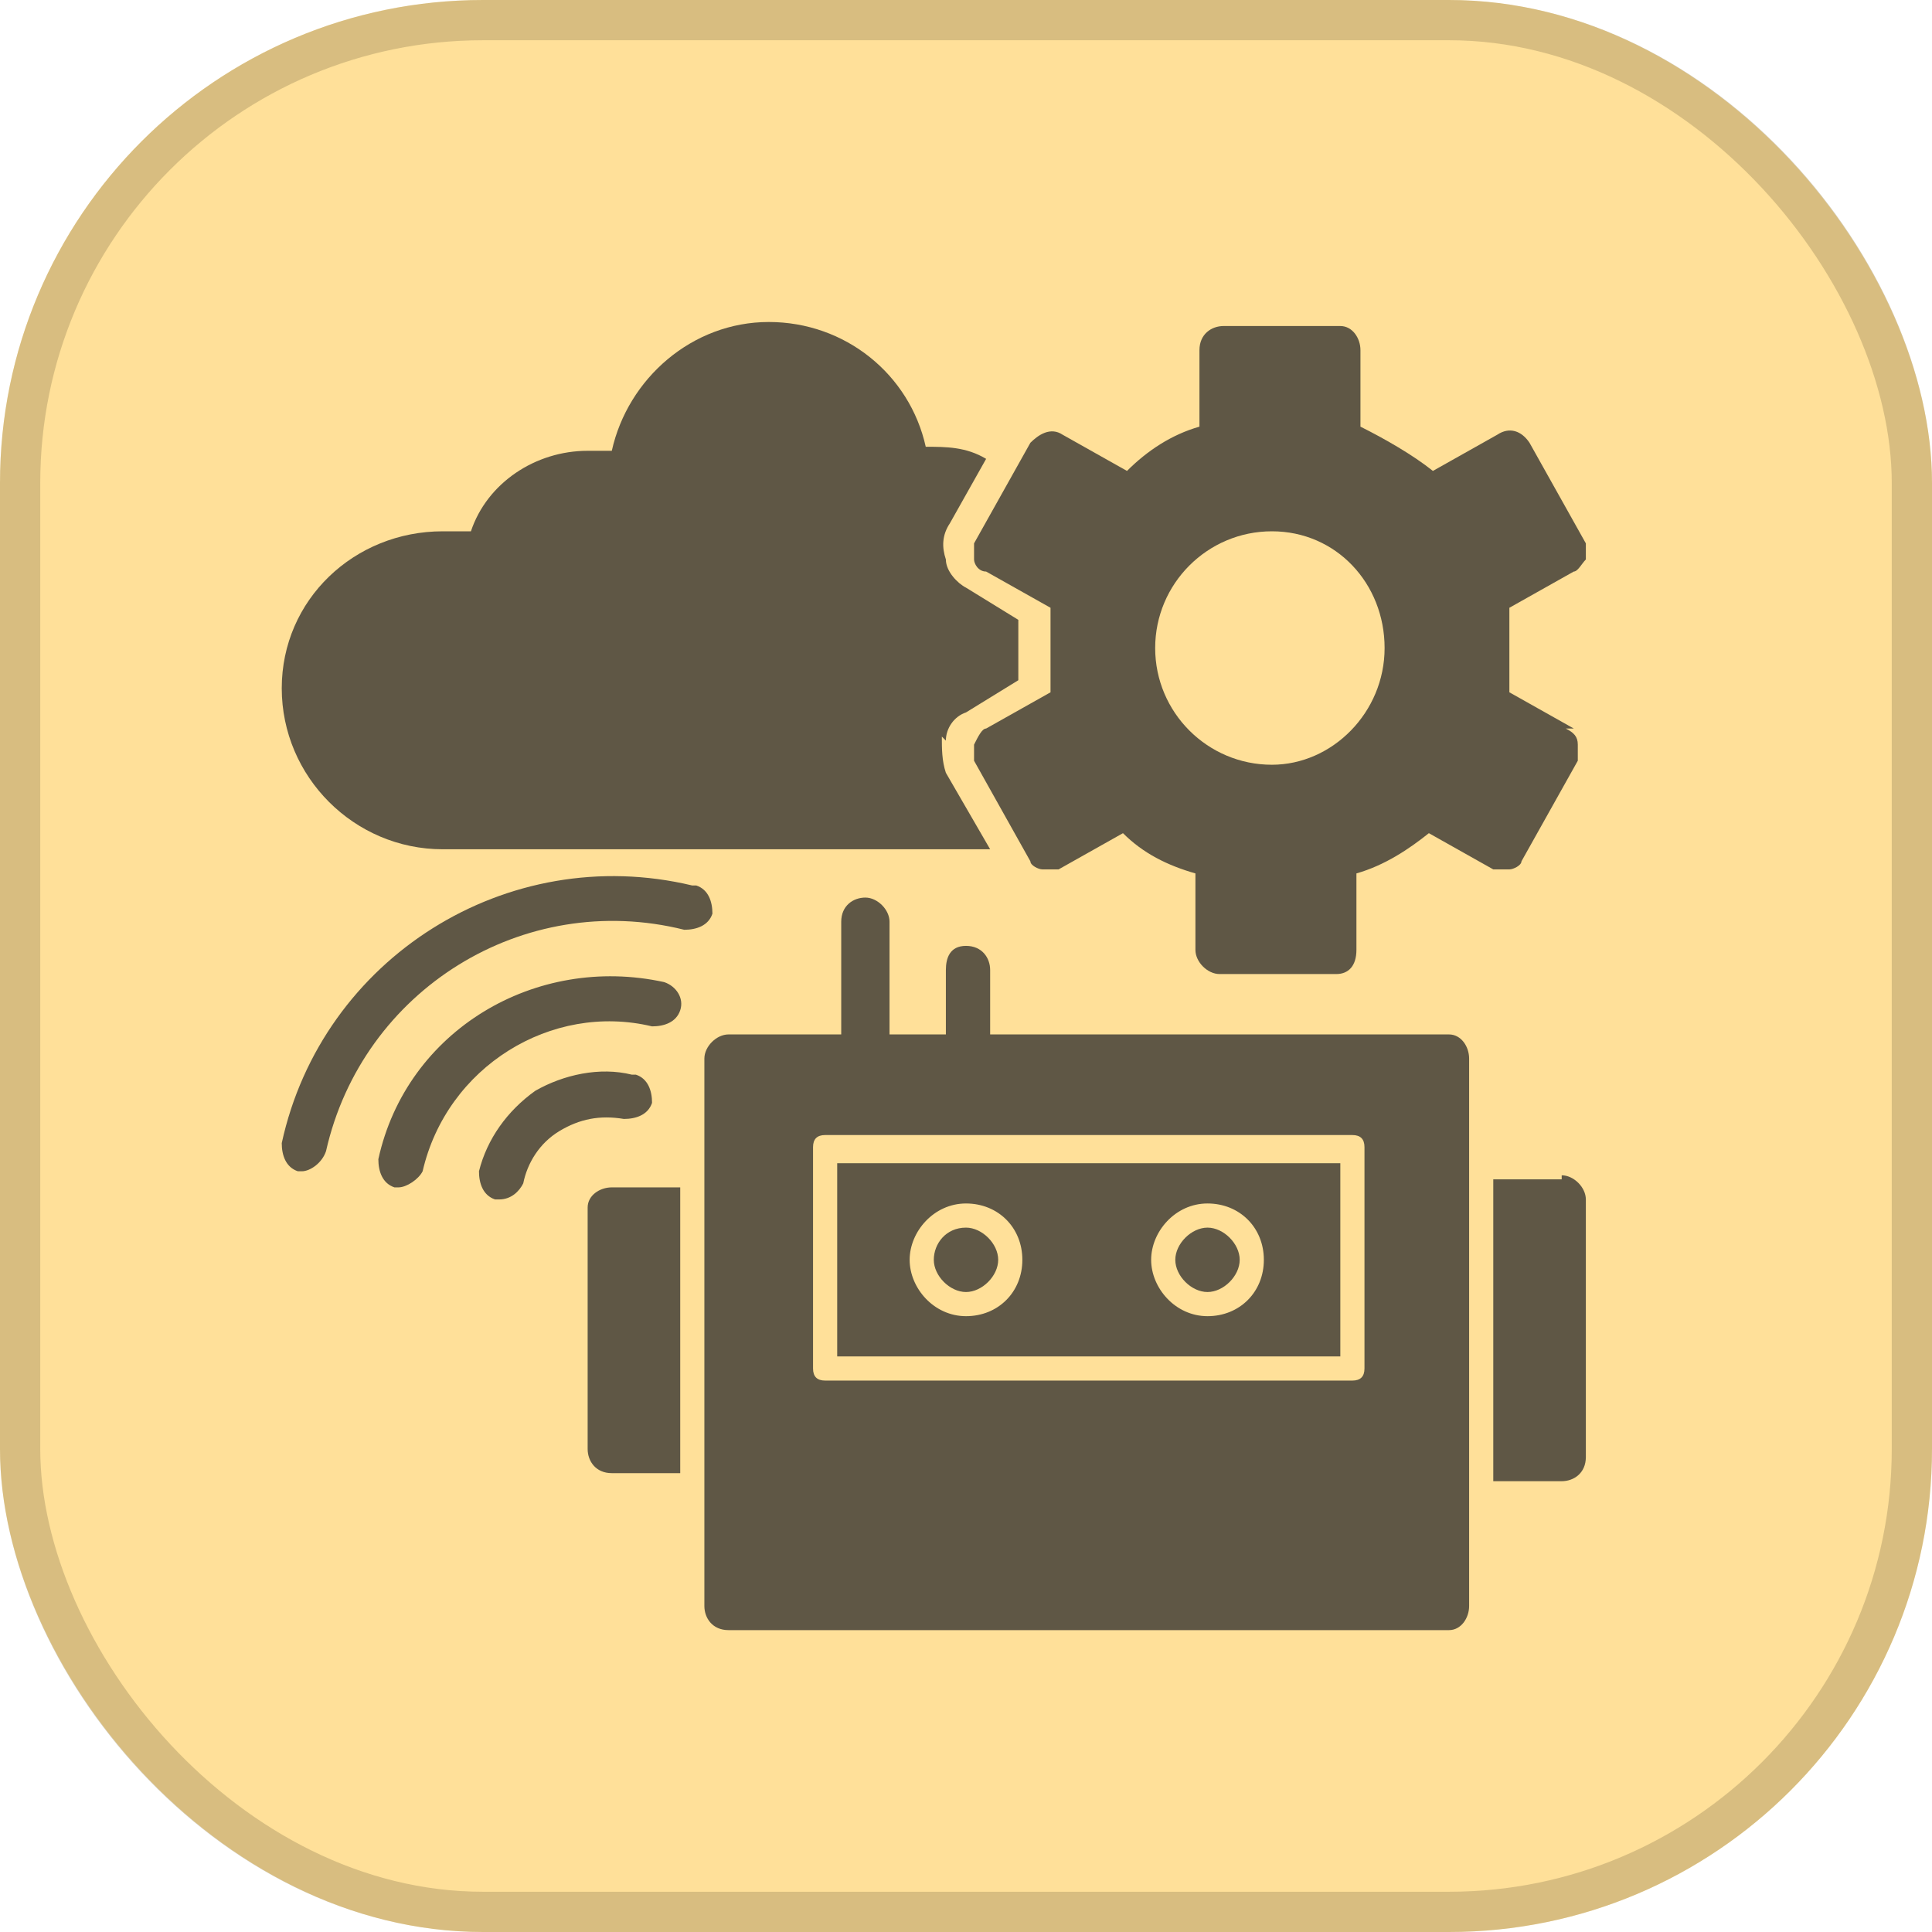
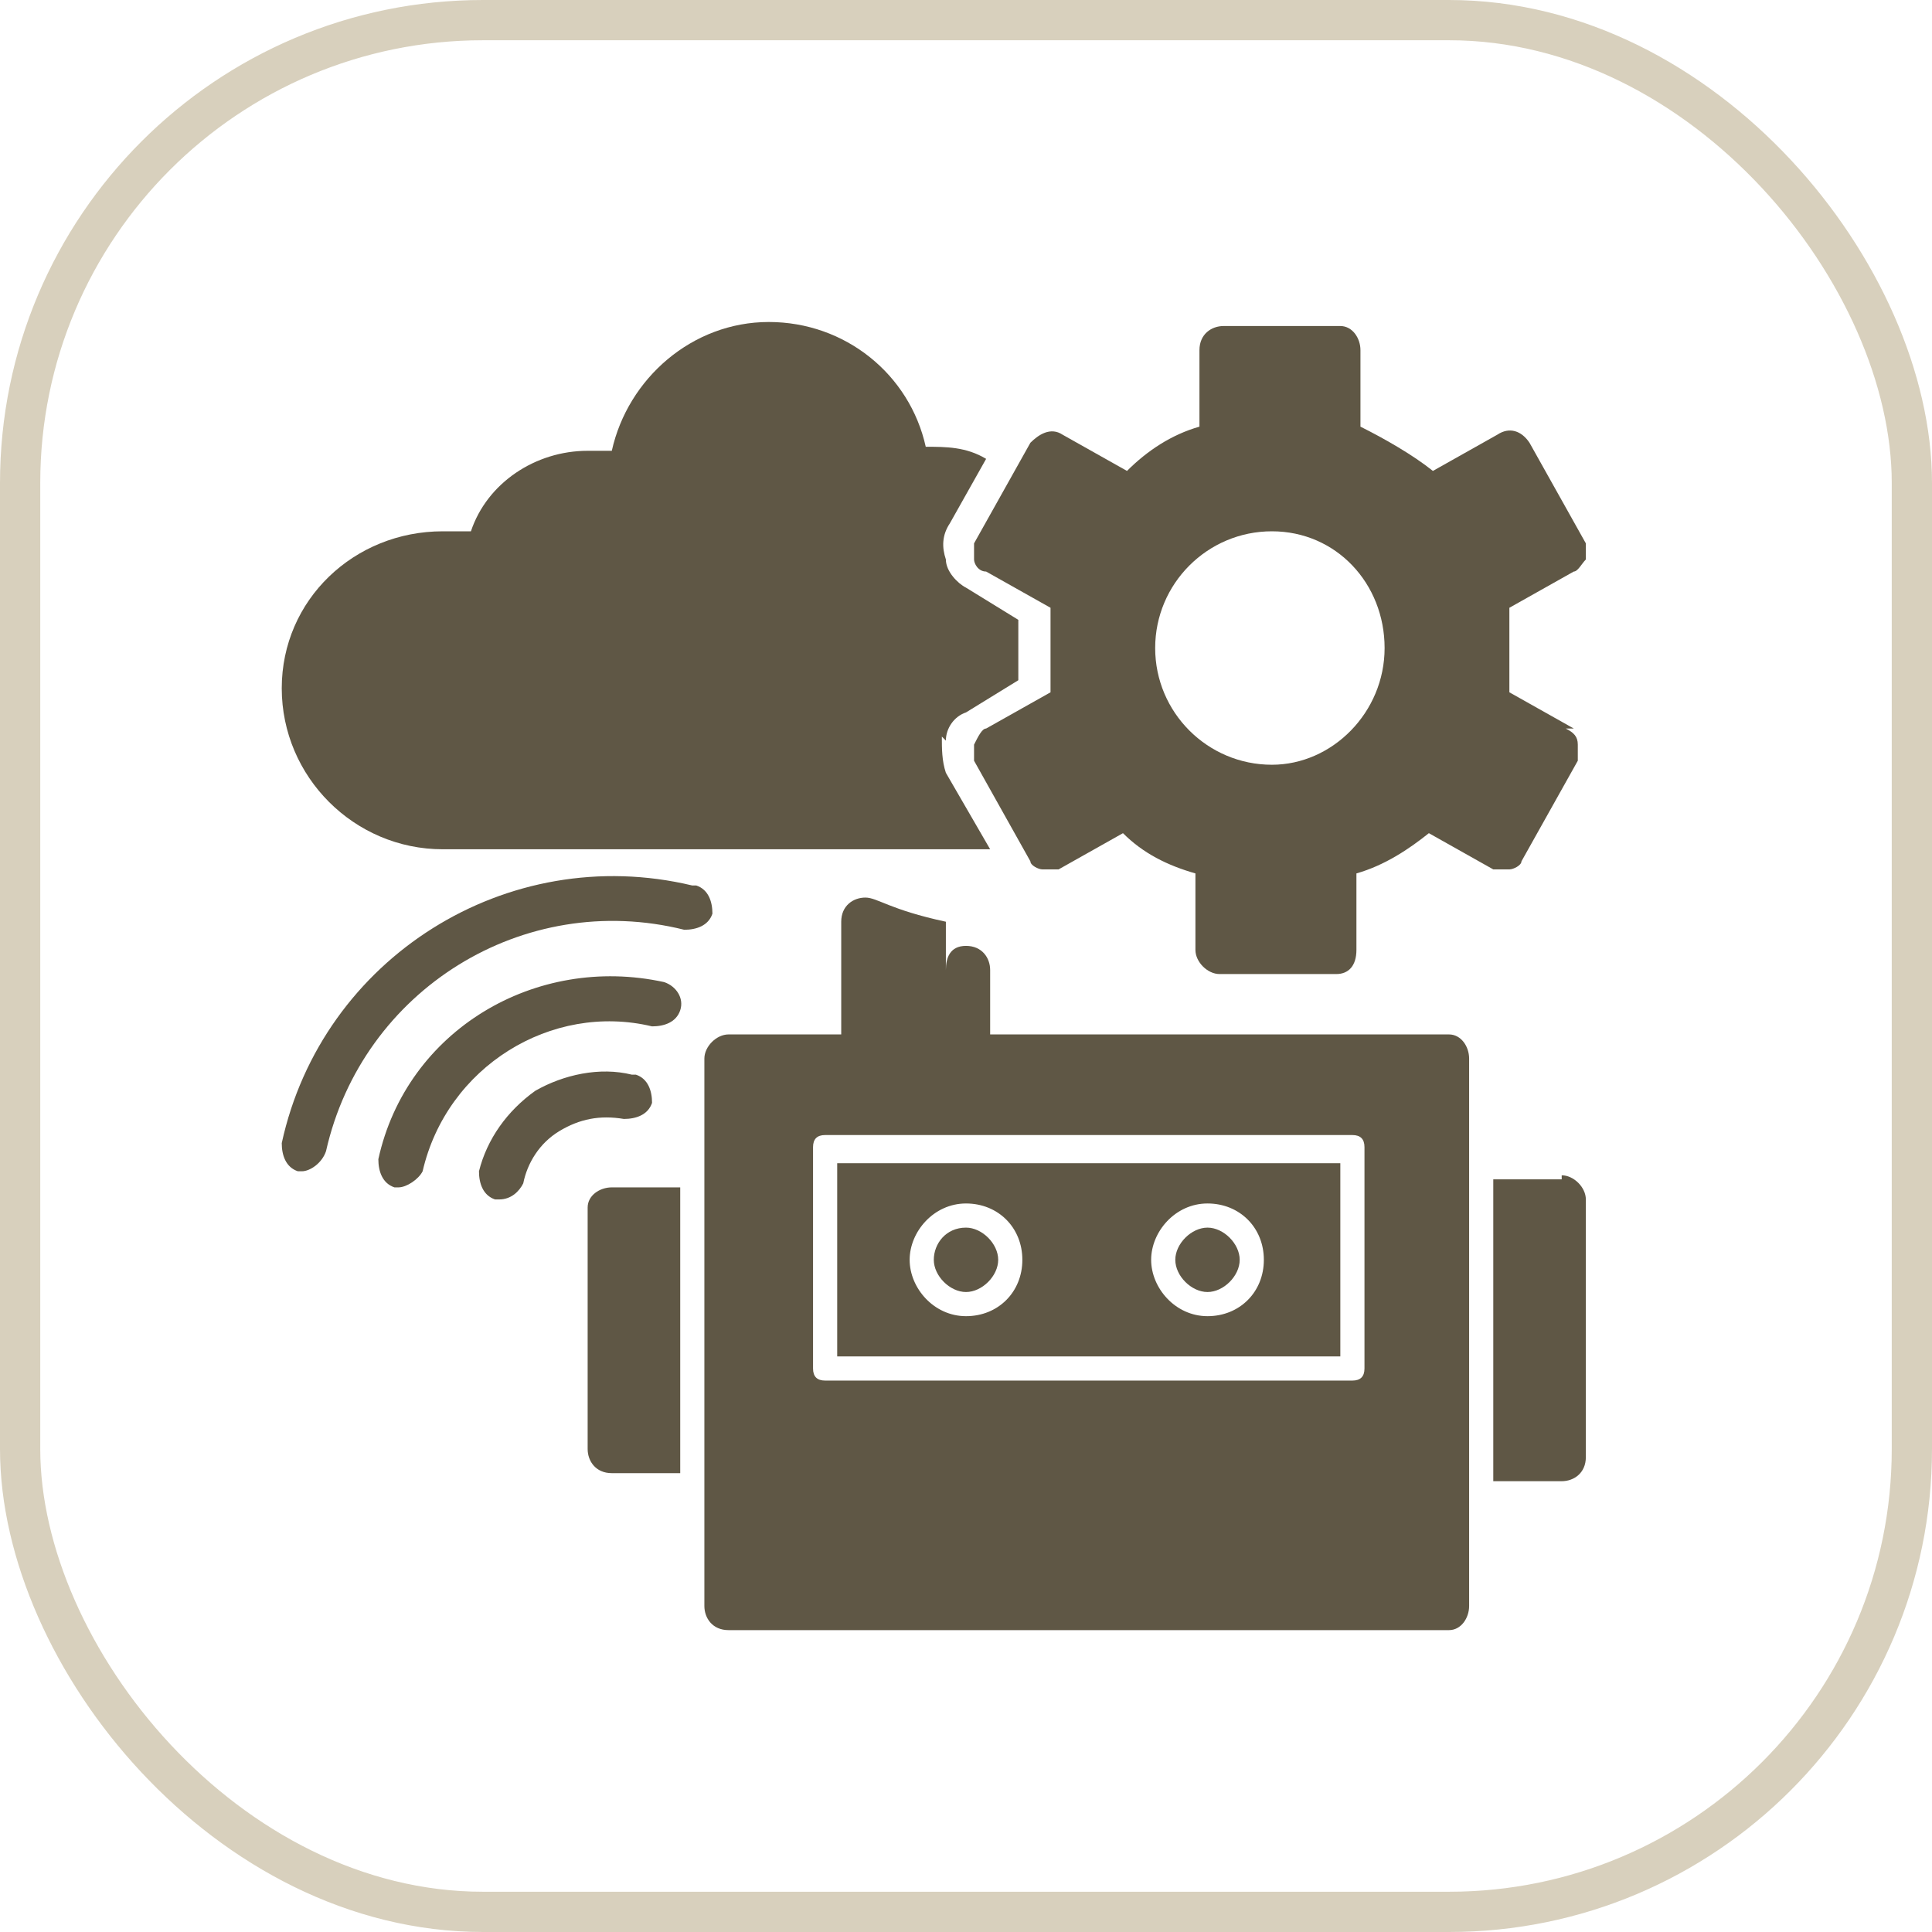
<svg xmlns="http://www.w3.org/2000/svg" width="48" height="48" viewBox="0 0 48 48" fill="none">
-   <rect width="48" height="48" rx="12" fill="#FFE099" />
  <rect x="0.5" y="0.5" width="47" height="47" rx="11.5" stroke="#9F8B5C" stroke-opacity="0.4" />
  <path fill-rule="evenodd" clip-rule="evenodd" d="M24 30.5C23.5 30.5 23.2 30.9 23.2 31.3C23.2 31.7 23.6 32.1 24 32.1C24.4 32.1 24.8 31.7 24.8 31.3C24.8 30.9 24.4 30.5 24 30.5ZM30 30.5C29.6 30.5 29.2 30.9 29.2 31.3C29.2 31.7 29.6 32.1 30 32.1C30.4 32.1 30.8 31.7 30.8 31.3C30.8 30.9 30.4 30.5 30 30.5ZM24 30.5C23.5 30.5 23.2 30.9 23.2 31.3C23.2 31.7 23.6 32.1 24 32.1C24.4 32.1 24.8 31.7 24.8 31.3C24.8 30.9 24.4 30.5 24 30.5ZM30 30.5C29.6 30.5 29.2 30.9 29.2 31.3C29.2 31.7 29.6 32.1 30 32.1C30.4 32.1 30.8 31.7 30.8 31.3C30.8 30.9 30.4 30.5 30 30.5ZM20.8 28.9V33.7H33.3V28.9H20.8ZM24 32.7C23.2 32.7 22.6 32 22.6 31.3C22.6 30.6 23.2 29.9 24 29.9C24.8 29.9 25.4 30.5 25.4 31.3C25.4 32.1 24.8 32.7 24 32.7ZM30 32.7C29.2 32.7 28.6 32 28.6 31.3C28.6 30.6 29.2 29.9 30 29.9C30.8 29.9 31.4 30.5 31.4 31.3C31.4 32.1 30.8 32.7 30 32.7ZM30 30.5C29.6 30.5 29.2 30.9 29.2 31.3C29.2 31.7 29.6 32.1 30 32.1C30.4 32.1 30.8 31.7 30.8 31.3C30.8 30.9 30.4 30.5 30 30.5ZM24 30.5C23.5 30.5 23.2 30.9 23.2 31.3C23.2 31.7 23.6 32.1 24 32.1C24.4 32.1 24.8 31.7 24.8 31.3C24.8 30.9 24.4 30.5 24 30.5ZM20.8 28.9V33.7H33.3V28.9H20.8ZM24 32.7C23.2 32.7 22.6 32 22.6 31.3C22.6 30.6 23.2 29.9 24 29.9C24.8 29.9 25.4 30.5 25.4 31.3C25.4 32.1 24.8 32.7 24 32.7ZM30 32.7C29.2 32.7 28.6 32 28.6 31.3C28.6 30.6 29.2 29.9 30 29.9C30.8 29.9 31.4 30.5 31.4 31.3C31.4 32.1 30.8 32.7 30 32.7ZM30 30.5C29.6 30.5 29.2 30.9 29.2 31.3C29.2 31.7 29.6 32.1 30 32.1C30.4 32.1 30.8 31.7 30.8 31.3C30.8 30.9 30.4 30.5 30 30.5ZM24 30.5C23.5 30.5 23.2 30.9 23.2 31.3C23.2 31.7 23.6 32.1 24 32.1C24.4 32.1 24.8 31.7 24.8 31.3C24.8 30.9 24.4 30.5 24 30.5ZM20.8 28.9V33.7H33.3V28.9H20.8ZM24 32.7C23.2 32.7 22.6 32 22.6 31.3C22.6 30.6 23.2 29.9 24 29.9C24.8 29.9 25.4 30.5 25.4 31.3C25.4 32.1 24.8 32.7 24 32.7ZM30 32.7C29.2 32.7 28.6 32 28.6 31.3C28.6 30.6 29.2 29.9 30 29.9C30.8 29.9 31.4 30.5 31.4 31.3C31.4 32.1 30.8 32.7 30 32.7ZM30 30.5C29.6 30.5 29.2 30.9 29.2 31.3C29.2 31.7 29.6 32.1 30 32.1C30.4 32.1 30.8 31.7 30.8 31.3C30.8 30.9 30.4 30.5 30 30.5ZM24 30.5C23.5 30.5 23.2 30.9 23.2 31.3C23.2 31.7 23.6 32.1 24 32.1C24.4 32.1 24.8 31.7 24.8 31.3C24.8 30.9 24.4 30.5 24 30.5ZM39.1 18.1L37.5 17.2C37.5 16.9 37.5 16.5 37.5 16.2C37.5 15.9 37.5 15.5 37.5 15.1L39.1 14.2C39.2 14.2 39.3 14 39.4 13.9C39.4 13.7 39.4 13.6 39.4 13.5L38 11C37.8 10.7 37.5 10.6 37.2 10.8L35.6 11.7C35.1 11.3 34.4 10.9 33.8 10.6V8.7C33.8 8.4 33.6 8.1 33.3 8.1H30.4C30.1 8.1 29.8 8.3 29.8 8.7V10.6C29.1 10.8 28.5 11.2 28 11.7L26.4 10.8C26.1 10.6 25.8 10.8 25.6 11L24.2 13.5C24.2 13.6 24.2 13.8 24.2 13.9C24.2 14 24.3 14.2 24.5 14.2L26.1 15.1C26.1 15.5 26.1 15.8 26.1 16.2C26.1 16.6 26.1 16.9 26.1 17.2L24.5 18.1C24.4 18.1 24.3 18.3 24.2 18.5C24.2 18.6 24.2 18.8 24.2 18.9L25.6 21.4C25.6 21.5 25.8 21.6 25.9 21.6C26 21.6 26.2 21.6 26.3 21.6L27.9 20.7C28.4 21.2 29 21.5 29.7 21.7V23.6C29.7 23.9 30 24.2 30.3 24.2H33.2C33.5 24.2 33.7 24 33.7 23.6V21.7C34.4 21.5 35 21.1 35.5 20.7L37.1 21.6C37.2 21.6 37.4 21.6 37.5 21.6C37.6 21.6 37.8 21.5 37.8 21.4L39.2 18.9C39.2 18.8 39.2 18.6 39.2 18.5C39.2 18.3 39.1 18.2 38.9 18.1H39.1ZM31.6 19C30 19 28.7 17.7 28.7 16.1C28.7 14.5 30 13.2 31.6 13.2C33.2 13.2 34.4 14.5 34.4 16.1C34.4 17.7 33.1 19 31.6 19ZM17.2 22C12.6 20.9 8 23.8 7 28.4C7 28.7 7.1 29 7.4 29.1C7.4 29.1 7.4 29.1 7.5 29.1C7.7 29.1 8 28.9 8.1 28.6C9 24.6 13 22.1 17 23.1C17.3 23.1 17.6 23 17.7 22.7C17.7 22.4 17.6 22.1 17.3 22H17.2ZM16.5 24.4C13.3 23.7 10.1 25.6 9.4 28.8C9.4 29.1 9.5 29.4 9.8 29.5C9.8 29.5 9.8 29.5 9.9 29.5C10.1 29.5 10.4 29.3 10.5 29.1C11.1 26.5 13.7 24.9 16.2 25.5C16.5 25.5 16.8 25.4 16.9 25.1C17 24.8 16.8 24.5 16.5 24.4ZM15.7 26.7C14.9 26.5 14 26.7 13.3 27.1C12.6 27.6 12.1 28.3 11.9 29.1C11.9 29.4 12 29.7 12.3 29.8C12.3 29.8 12.3 29.8 12.4 29.8C12.7 29.8 12.9 29.6 13 29.4C13.1 28.9 13.4 28.4 13.9 28.1C14.4 27.8 14.9 27.7 15.5 27.8C15.8 27.8 16.1 27.7 16.2 27.4C16.2 27.1 16.1 26.8 15.8 26.7H15.7ZM15.2 29.5C14.9 29.5 14.6 29.7 14.6 30V36C14.6 36.3 14.8 36.6 15.2 36.6H16.9V29.5H15.2ZM38.8 29.3H37.1V36.8H38.8C39.1 36.8 39.4 36.6 39.4 36.2V29.8C39.4 29.5 39.1 29.2 38.8 29.2V29.3ZM24 30.5C23.5 30.5 23.2 30.9 23.2 31.3C23.2 31.7 23.6 32.1 24 32.1C24.4 32.1 24.8 31.7 24.8 31.3C24.8 30.9 24.4 30.5 24 30.5ZM30 30.5C29.6 30.5 29.2 30.9 29.2 31.3C29.2 31.7 29.6 32.1 30 32.1C30.4 32.1 30.8 31.7 30.8 31.3C30.8 30.9 30.4 30.5 30 30.5ZM30 30.5C29.6 30.5 29.2 30.9 29.2 31.3C29.2 31.7 29.6 32.1 30 32.1C30.4 32.1 30.8 31.7 30.8 31.3C30.8 30.9 30.4 30.5 30 30.5ZM24 30.5C23.5 30.5 23.2 30.9 23.2 31.3C23.2 31.7 23.6 32.1 24 32.1C24.4 32.1 24.8 31.7 24.8 31.3C24.8 30.9 24.4 30.5 24 30.5ZM20.8 28.9V33.7H33.3V28.9H20.8ZM24 32.7C23.2 32.7 22.6 32 22.6 31.3C22.6 30.6 23.2 29.9 24 29.9C24.8 29.9 25.4 30.5 25.4 31.3C25.4 32.1 24.8 32.7 24 32.7ZM30 32.7C29.2 32.7 28.6 32 28.6 31.3C28.6 30.6 29.2 29.9 30 29.9C30.8 29.9 31.4 30.5 31.4 31.3C31.4 32.1 30.8 32.7 30 32.7ZM30 30.5C29.6 30.5 29.2 30.9 29.2 31.3C29.2 31.7 29.6 32.1 30 32.1C30.4 32.1 30.8 31.7 30.8 31.3C30.8 30.9 30.4 30.5 30 30.5ZM24 30.5C23.5 30.5 23.2 30.9 23.2 31.3C23.2 31.7 23.6 32.1 24 32.1C24.4 32.1 24.8 31.7 24.8 31.3C24.8 30.9 24.4 30.5 24 30.5ZM24 30.5C23.5 30.5 23.2 30.9 23.2 31.3C23.2 31.7 23.6 32.1 24 32.1C24.4 32.1 24.8 31.7 24.8 31.3C24.8 30.9 24.4 30.5 24 30.5ZM30 30.5C29.6 30.5 29.2 30.9 29.2 31.3C29.2 31.7 29.6 32.1 30 32.1C30.4 32.1 30.8 31.7 30.8 31.3C30.8 30.9 30.4 30.5 30 30.5ZM30 30.5C29.6 30.5 29.2 30.9 29.2 31.3C29.2 31.7 29.6 32.1 30 32.1C30.4 32.1 30.8 31.7 30.8 31.3C30.8 30.9 30.4 30.5 30 30.5ZM24 30.5C23.5 30.5 23.2 30.9 23.2 31.3C23.2 31.7 23.6 32.1 24 32.1C24.4 32.1 24.8 31.7 24.8 31.3C24.8 30.9 24.4 30.5 24 30.5ZM20.8 28.9V33.7H33.3V28.9H20.8ZM24 32.7C23.2 32.7 22.6 32 22.6 31.3C22.6 30.6 23.2 29.9 24 29.9C24.8 29.9 25.4 30.5 25.4 31.3C25.4 32.1 24.8 32.7 24 32.7ZM30 32.7C29.2 32.7 28.6 32 28.6 31.3C28.6 30.6 29.2 29.9 30 29.9C30.8 29.9 31.4 30.5 31.4 31.3C31.4 32.1 30.8 32.7 30 32.7ZM30 30.5C29.6 30.5 29.2 30.9 29.2 31.3C29.2 31.7 29.6 32.1 30 32.1C30.4 32.1 30.8 31.7 30.8 31.3C30.8 30.9 30.4 30.5 30 30.5ZM24 30.5C23.5 30.5 23.2 30.9 23.2 31.3C23.2 31.7 23.6 32.1 24 32.1C24.4 32.1 24.8 31.7 24.8 31.3C24.8 30.9 24.4 30.5 24 30.5ZM24 30.5C23.5 30.5 23.2 30.9 23.2 31.3C23.2 31.7 23.6 32.1 24 32.1C24.4 32.1 24.8 31.7 24.8 31.3C24.8 30.9 24.4 30.5 24 30.5ZM24 30.5C23.5 30.5 23.2 30.9 23.2 31.3C23.2 31.7 23.6 32.1 24 32.1C24.4 32.1 24.8 31.7 24.8 31.3C24.8 30.9 24.4 30.5 24 30.5ZM30 30.5C29.6 30.5 29.2 30.9 29.2 31.3C29.2 31.7 29.6 32.1 30 32.1C30.4 32.1 30.8 31.7 30.8 31.3C30.8 30.9 30.4 30.5 30 30.5ZM30 30.5C29.6 30.5 29.2 30.9 29.2 31.3C29.2 31.7 29.6 32.1 30 32.1C30.4 32.1 30.8 31.7 30.8 31.3C30.8 30.9 30.4 30.5 30 30.5Z" fill="#5F5745" />
-   <path fill-rule="evenodd" clip-rule="evenodd" d="M36 25.7H24.6V24.1C24.6 23.8 24.4 23.5 24 23.5C23.6 23.5 23.5 23.8 23.5 24.1V25.7H22.1V22.9C22.1 22.6 21.8 22.3 21.5 22.3C21.2 22.3 20.9 22.5 20.9 22.9V25.7H18.1C17.8 25.7 17.5 26 17.5 26.3V39.9C17.5 40.2 17.7 40.5 18.1 40.5H36C36.3 40.5 36.5 40.2 36.5 39.9V26.3C36.5 26 36.3 25.7 36 25.7ZM33.9 34C33.9 34.2 33.8 34.3 33.6 34.3H20.5C20.3 34.3 20.2 34.2 20.2 34V28.5C20.2 28.3 20.3 28.2 20.5 28.2H33.6C33.8 28.2 33.9 28.3 33.9 28.5V34Z" fill="#5F5745" />
+   <path fill-rule="evenodd" clip-rule="evenodd" d="M36 25.7H24.6V24.1C24.6 23.8 24.4 23.5 24 23.5C23.6 23.5 23.5 23.8 23.5 24.1V25.7V22.9C22.1 22.6 21.8 22.3 21.5 22.3C21.2 22.3 20.9 22.5 20.9 22.9V25.7H18.1C17.8 25.7 17.5 26 17.5 26.3V39.9C17.5 40.2 17.7 40.5 18.1 40.5H36C36.3 40.5 36.5 40.2 36.5 39.9V26.3C36.5 26 36.3 25.7 36 25.7ZM33.9 34C33.9 34.2 33.8 34.3 33.6 34.3H20.5C20.3 34.3 20.2 34.2 20.2 34V28.5C20.2 28.3 20.3 28.2 20.5 28.2H33.6C33.8 28.2 33.9 28.3 33.9 28.5V34Z" fill="#5F5745" />
  <path fill-rule="evenodd" clip-rule="evenodd" d="M23.4 18.3C23.4 18.6 23.4 18.9 23.5 19.2L24.6 21.1H11C8.8 21.1 7 19.3 7 17.1C7 14.9 8.8 13.2 11 13.2C13.2 13.2 11.4 13.2 11.7 13.2C12.1 12 13.3 11.2 14.6 11.2C15.9 11.2 15 11.2 15.2 11.2C15.6 9.4 17.2 8 19.1 8C21 8 22.6 9.3 23 11.1C23.5 11.1 24 11.1 24.5 11.4L23.6 13C23.4 13.3 23.4 13.6 23.5 13.9C23.5 14.2 23.8 14.5 24 14.6L25.3 15.4C25.3 15.6 25.3 15.9 25.3 16.2C25.3 16.5 25.3 16.7 25.3 16.9L24 17.7C23.7 17.8 23.5 18.1 23.5 18.4L23.4 18.3Z" fill="#5F5745" />
</svg>